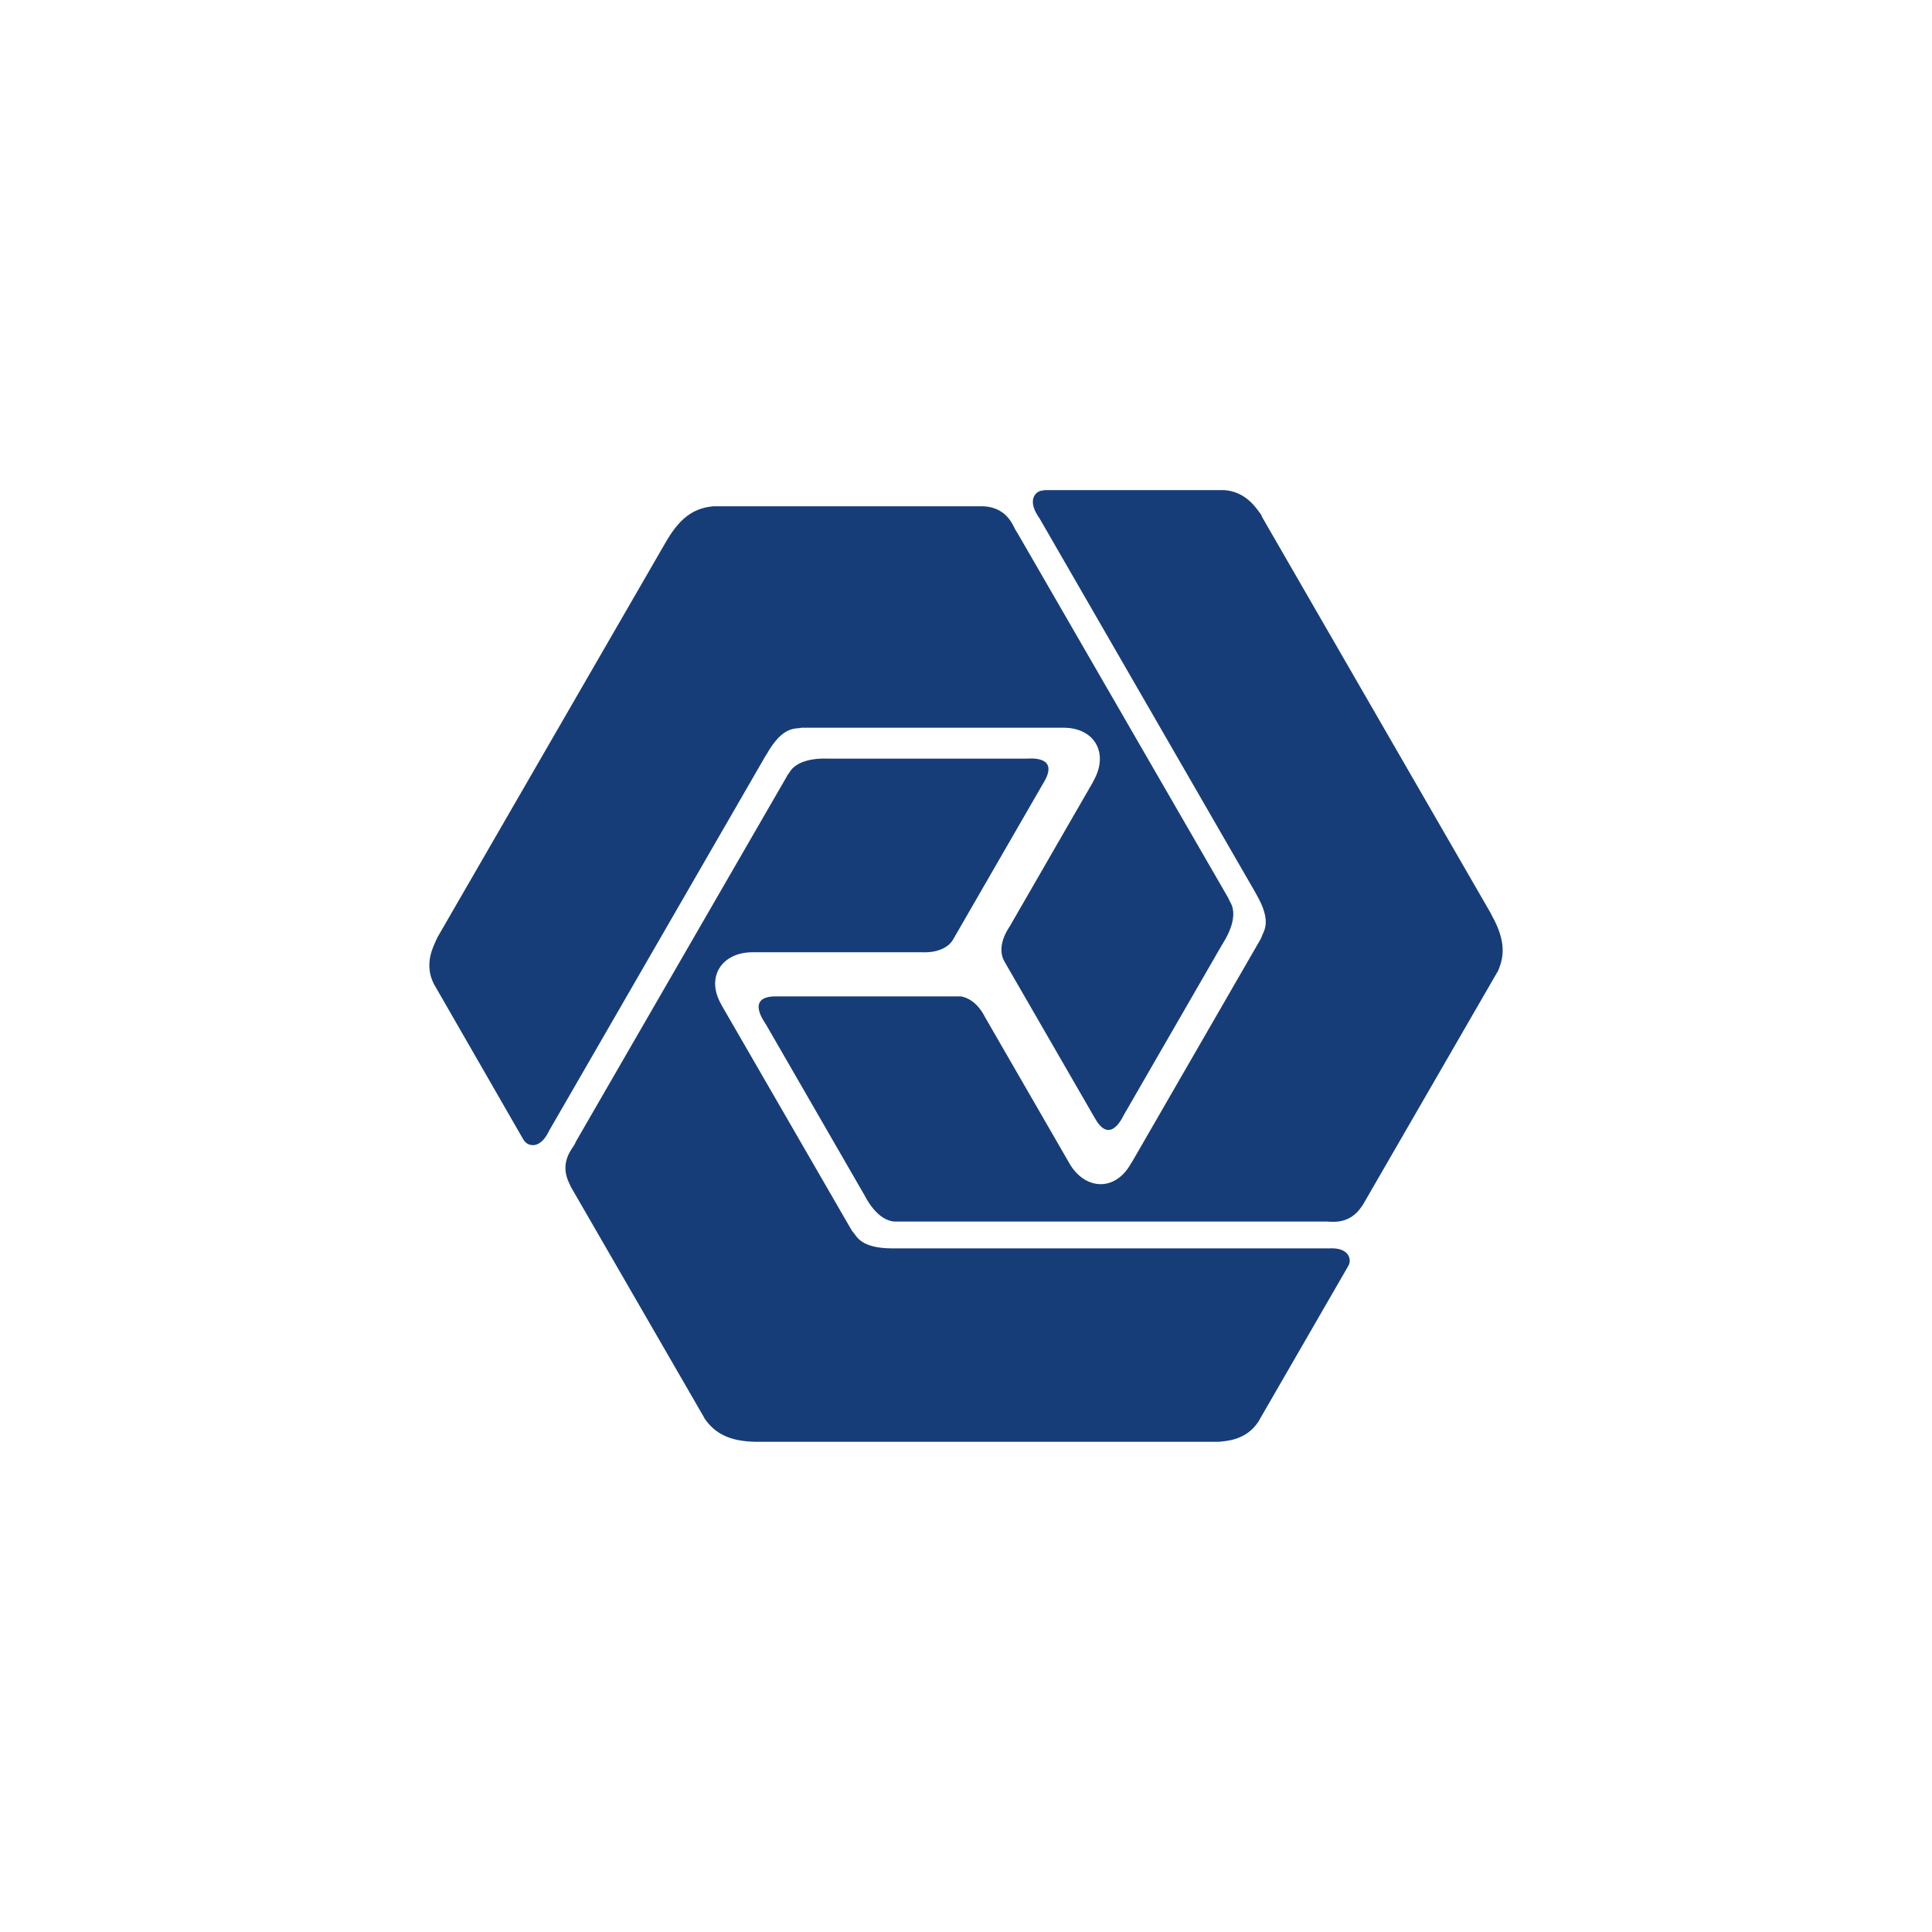
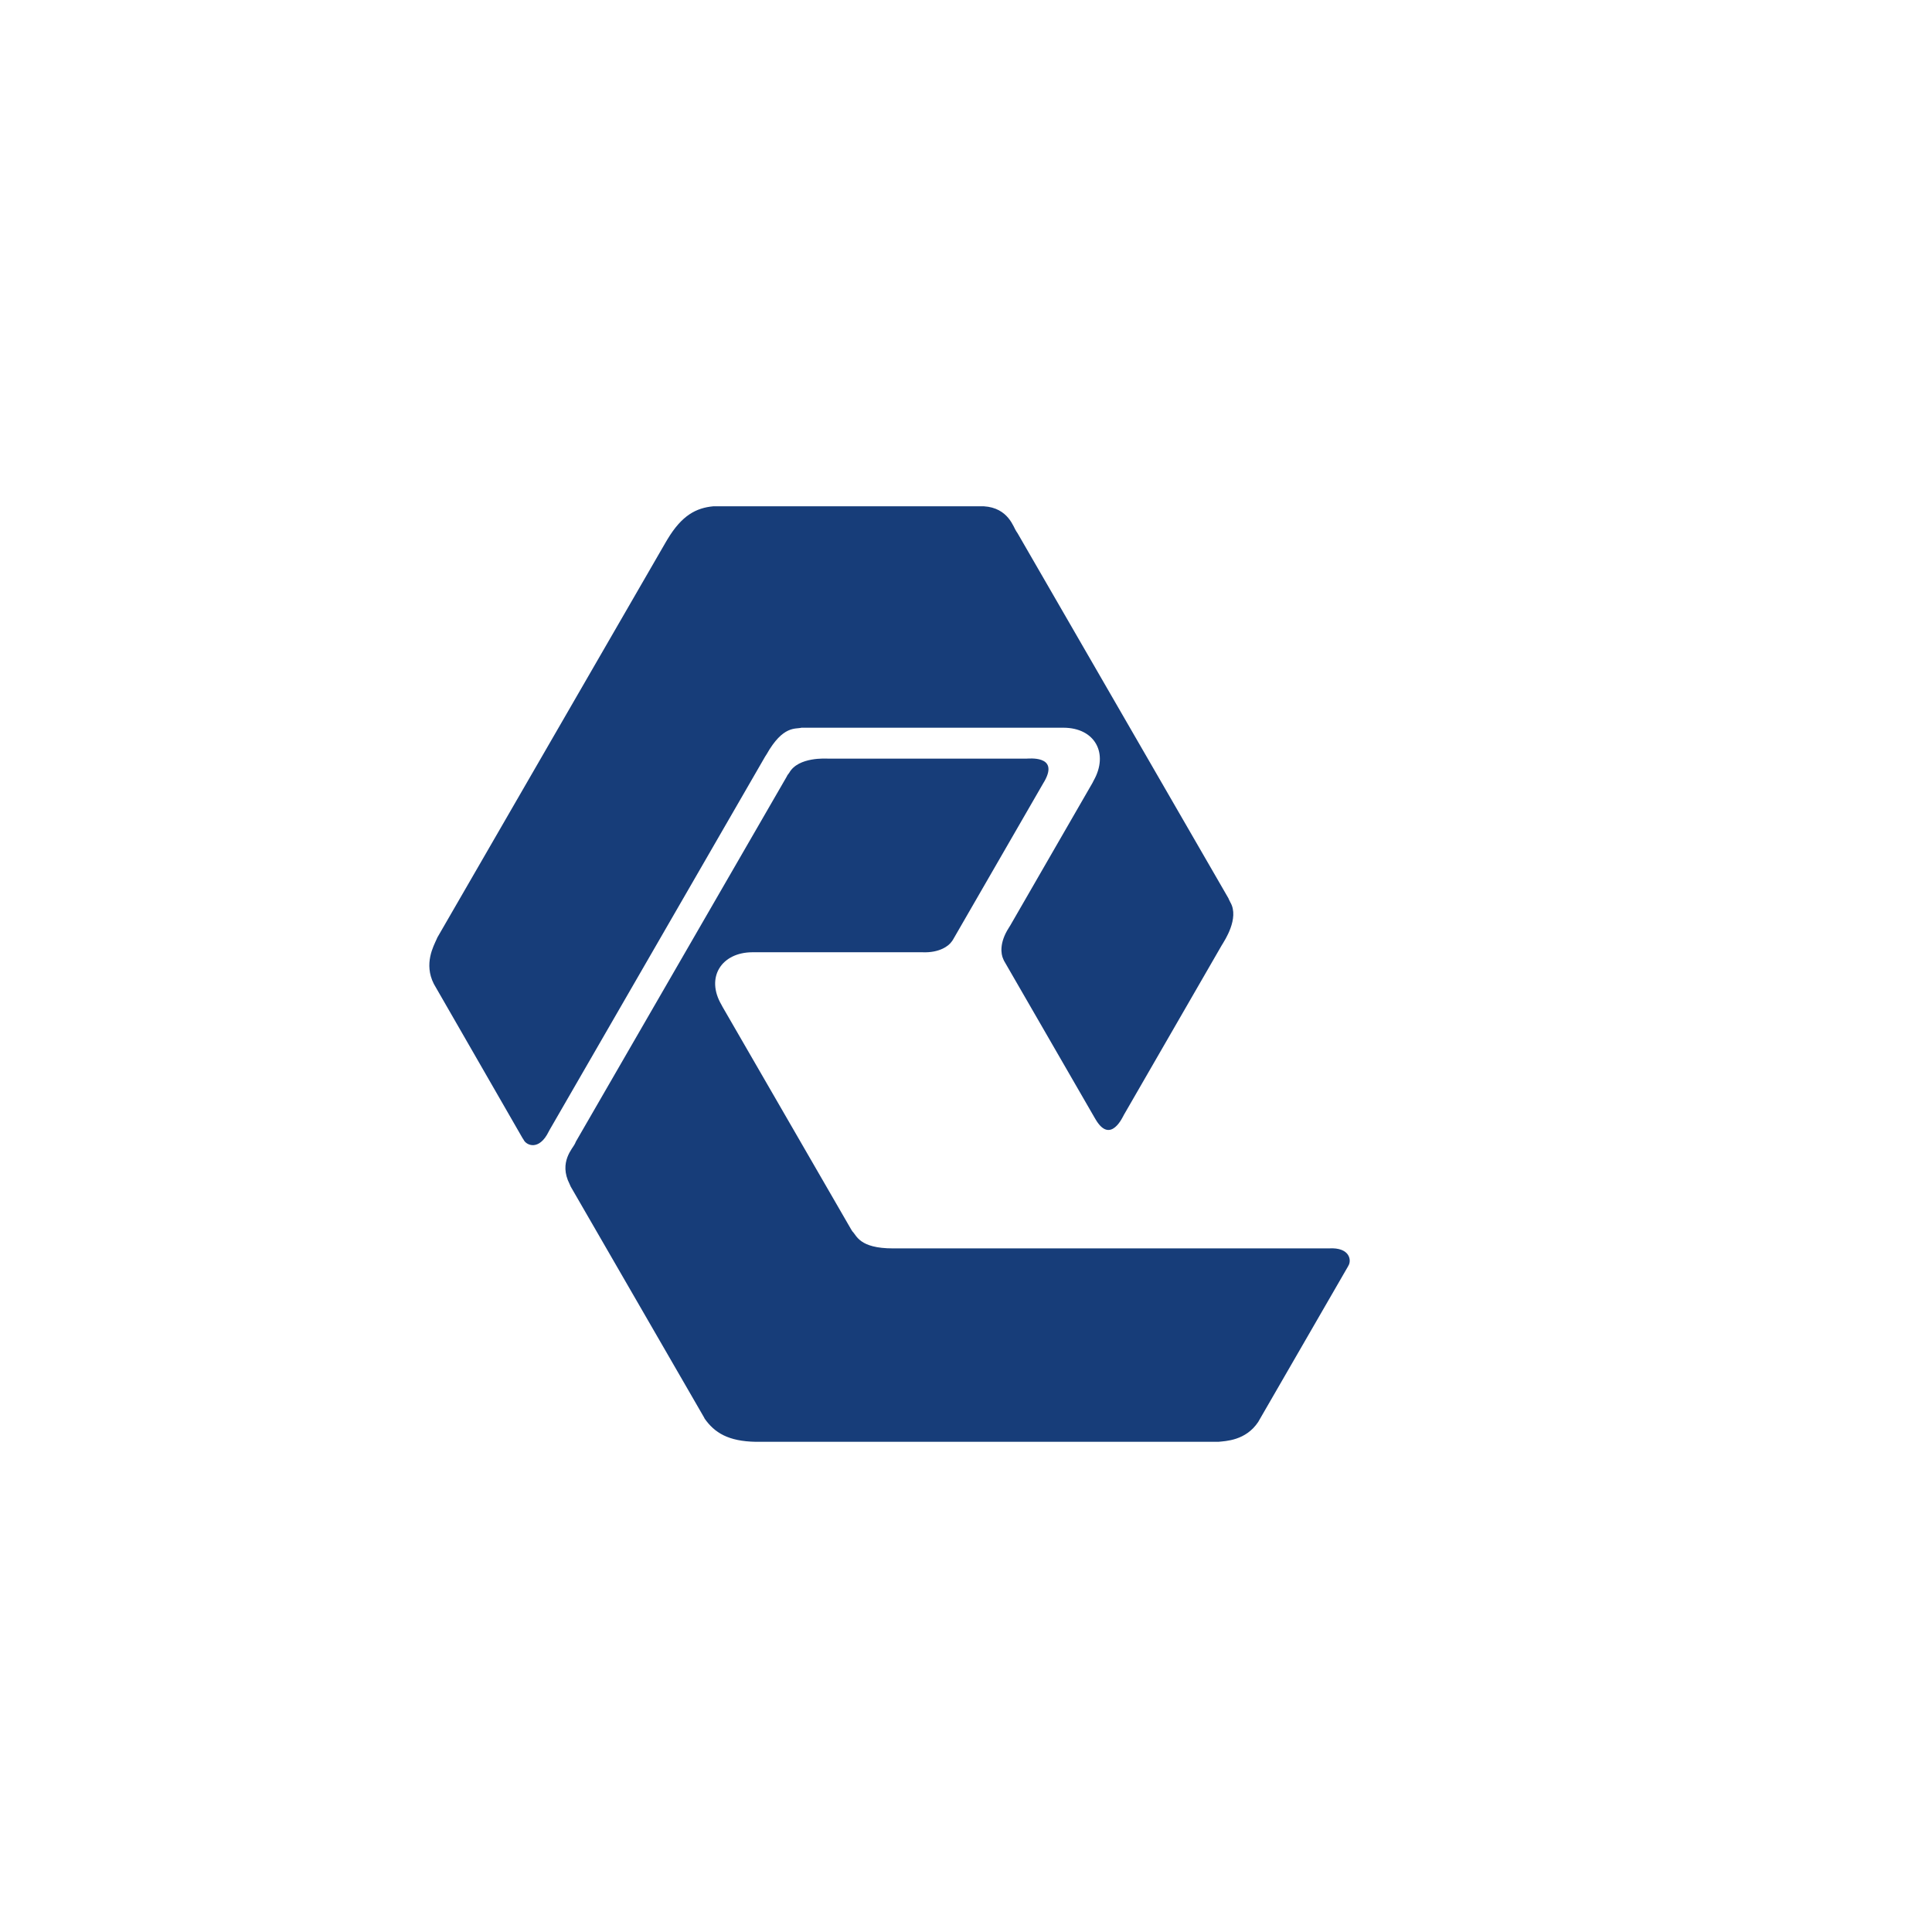
<svg xmlns="http://www.w3.org/2000/svg" viewBox="0 0 18 18">
  <rect x="0" y="0" width="18" height="18" fill="#808080" stroke="none" />
  <g clip-path="url(#a)">
    <path fill="#fff" d="M0 0h18v18H0V0Z" />
    <path fill="#173D79" d="M12.56 11.796c.035-.047.022-.178-.181-.165h-4.06c-.313 0-.337-.12-.377-.158l-.011-.017-1.199-2.075-.01-.019c-.15-.256 0-.488.286-.49h1.585c.161.007.247-.06.274-.1l.01-.014.843-1.461.013-.022c.134-.242-.154-.206-.17-.207H7.716c-.017 0-.278-.019-.363.132l-.017.023-.006.012-1.964 3.4-.009.02c-.018.042-.155.172-.05.377l.01.023 1.242 2.15.006.012c.092.131.22.212.479.216h4.307c.066-.007.256-.01.372-.186l.008-.014.82-1.42.01-.017Z" />
-     <path fill="#173D79" d="M9.725 4.57c-.06-.006-.165.07-.052.242l.01.014 2.007 3.479.012.022c.158.27.065.351.051.405l-.009.019-1.198 2.076-.012.018c-.146.258-.423.242-.567 0l-.011-.019-.768-1.331-.014-.025c-.074-.143-.176-.181-.224-.187H7.223c-.275.003-.102.236-.094.25l.011.018.9 1.56.013.022c.008.015.12.25.294.248h3.99c.046-.006.228.047.353-.145l.014-.022 1.242-2.15.007-.01c.067-.146.073-.296-.053-.523l-.013-.026-2.129-3.689-.008-.02c-.04-.053-.137-.217-.347-.23H9.725v.004Z" />
    <path fill="#173D79" d="M4.878 10.618c.024.053.144.108.234-.075l.008-.015 2.009-3.48.013-.02c.154-.273.271-.233.325-.248h2.44c.297 0 .424.242.282.493l-.01.02-.767 1.33-.015.024c-.087.137-.072.242-.05.288l.007.016.841 1.457.013.022c.14.237.255-.03.264-.045l.01-.017.9-1.56.013-.021c.008-.016.155-.231.068-.38l-.013-.026-.005-.012-1.964-3.4-.012-.018c-.027-.037-.073-.22-.303-.234h-2.52c-.16.015-.293.084-.427.307l-.015.025-2.129 3.685-.008.018c-.026.06-.121.227-.025.415l.008.014.818 1.422.01.015Z" />
  </g>
  <defs>
    <clipPath id="a">
      <path fill="#fff" d="M0 0h18v18H0z" />
    </clipPath>
  </defs>
</svg>